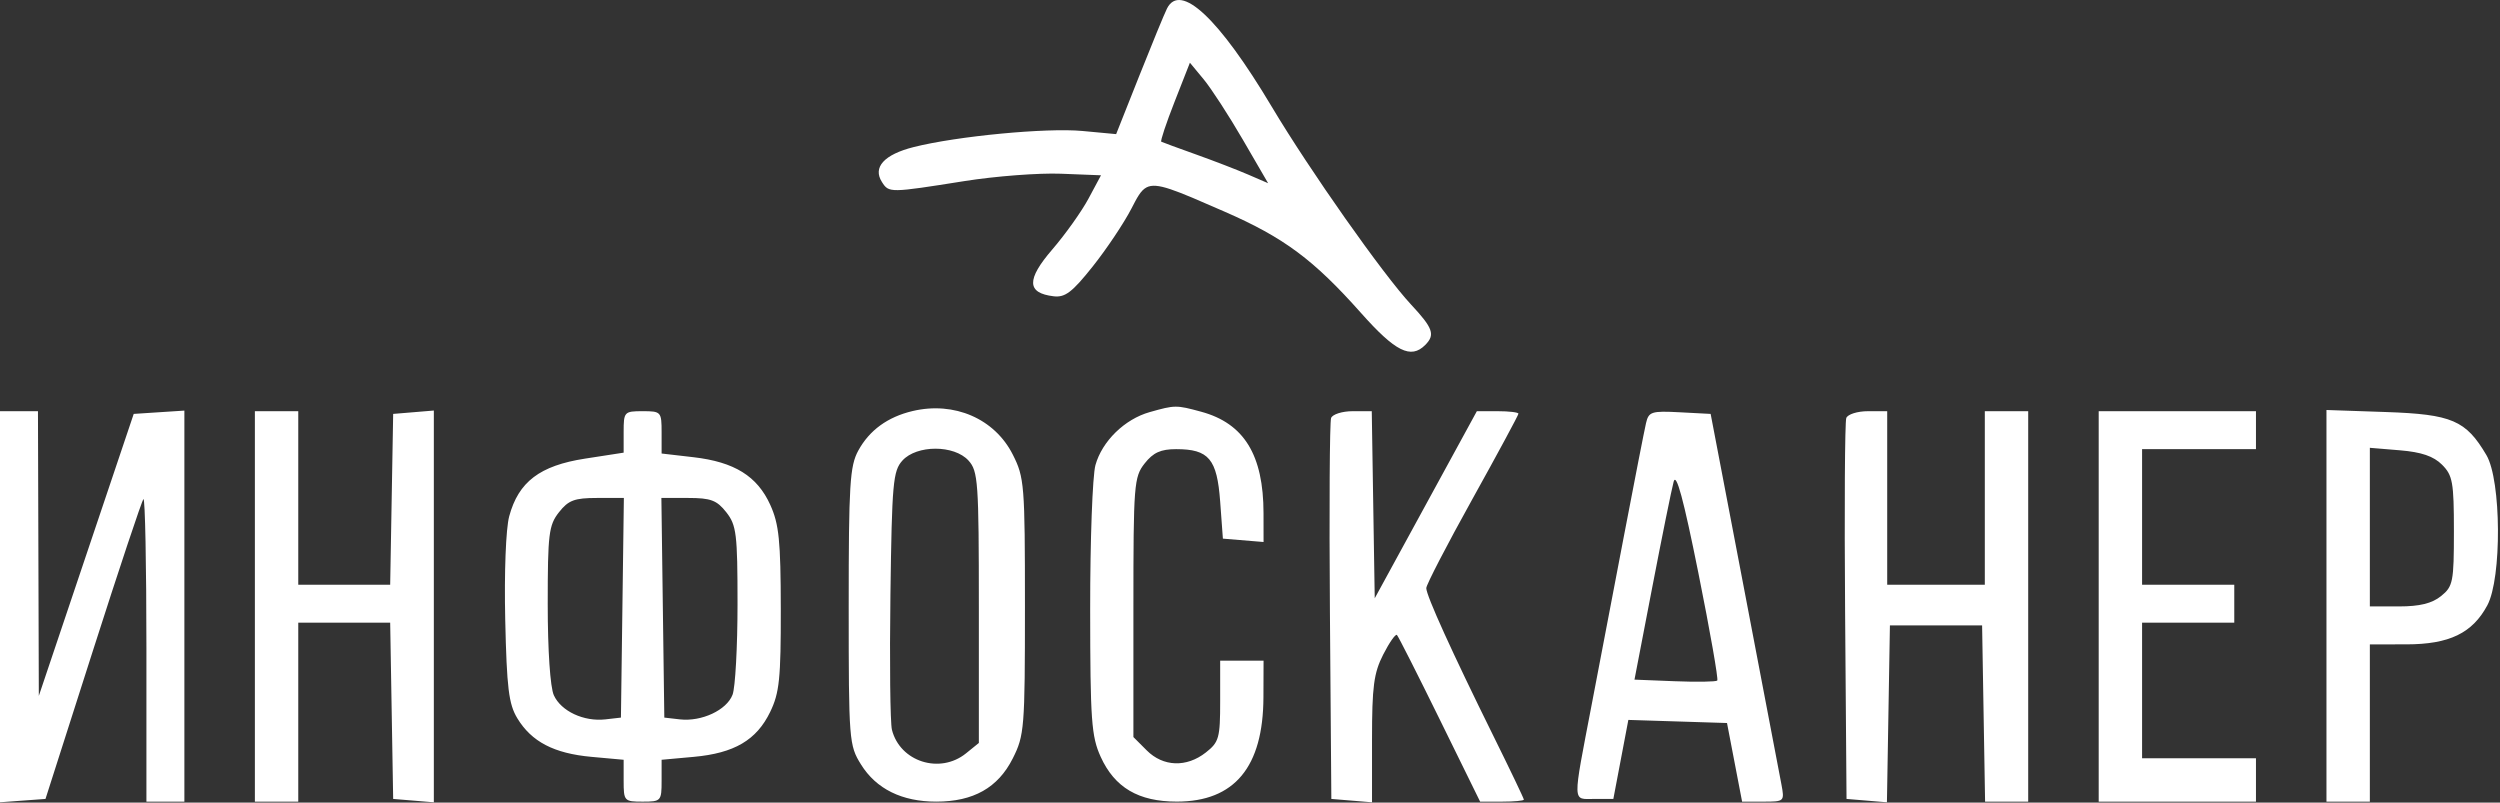
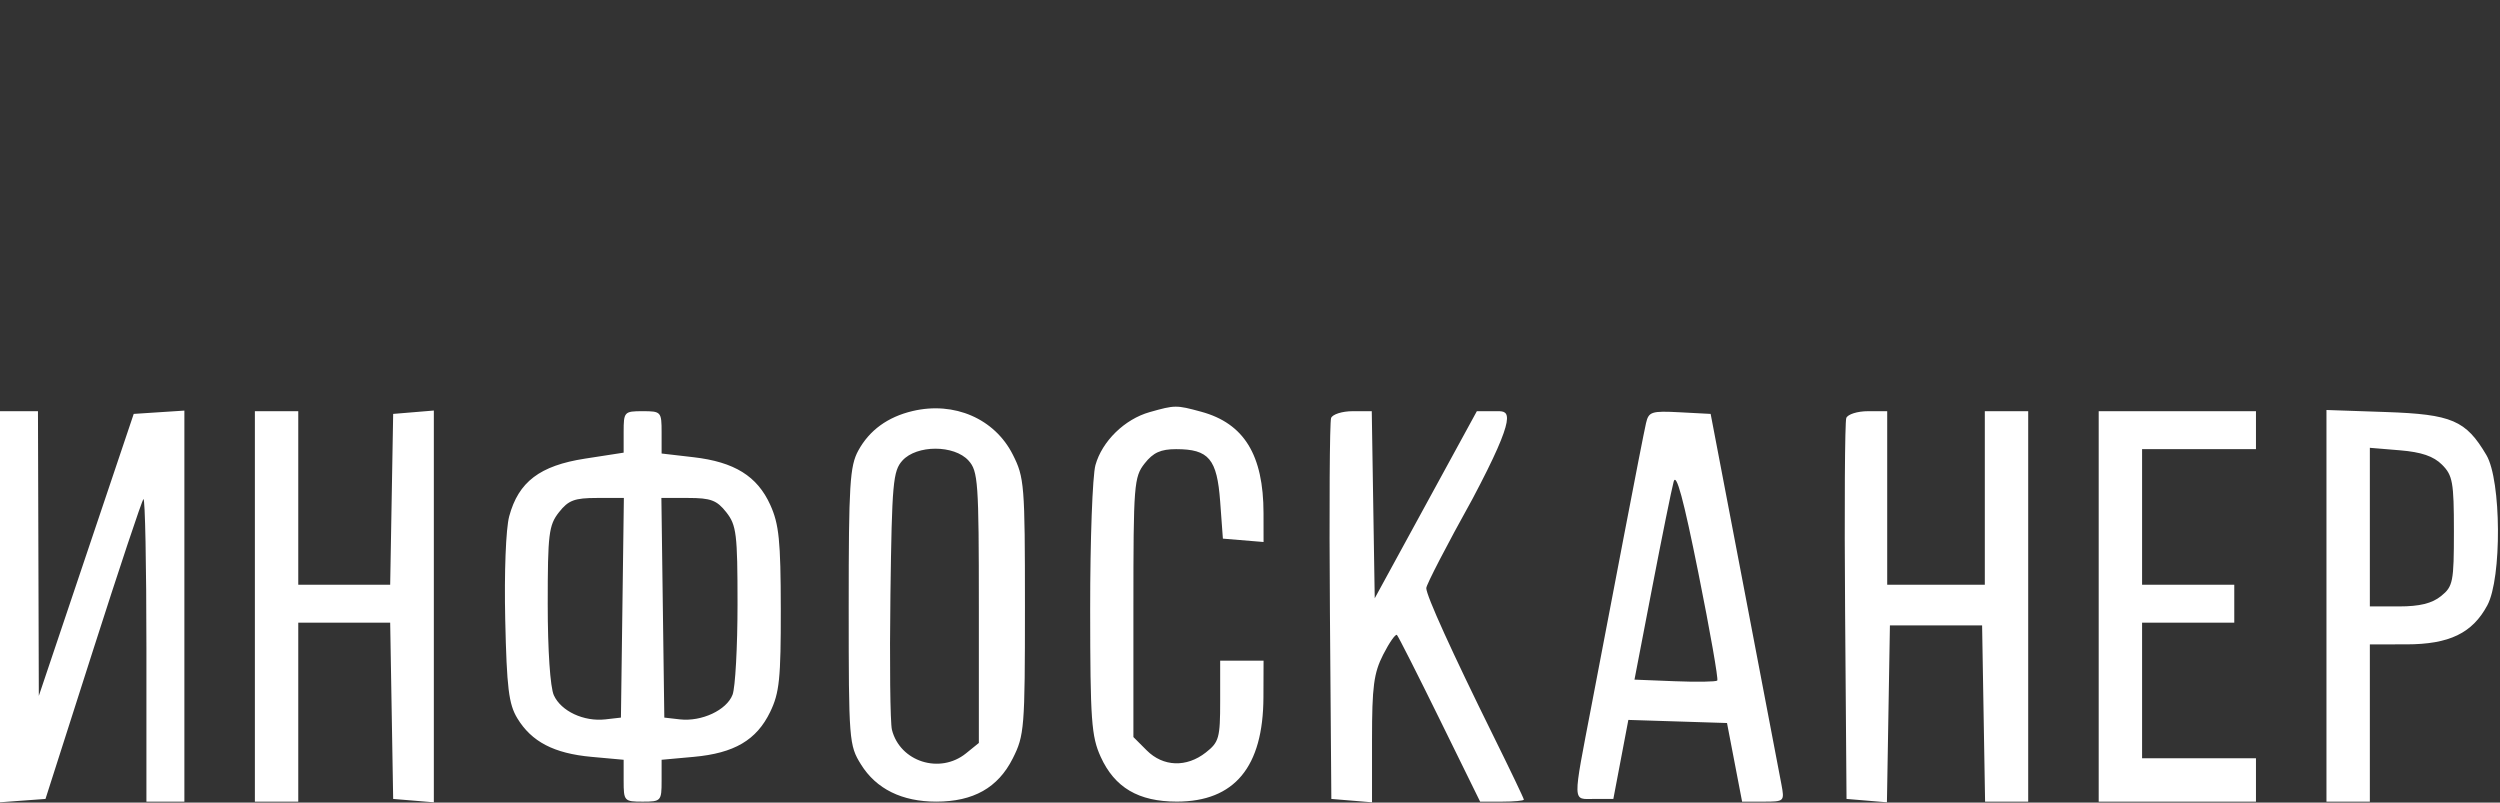
<svg xmlns="http://www.w3.org/2000/svg" width="461" height="148" viewBox="0 0 461 148" fill="none">
  <rect x="0" y="0" width="461" height="148" fill="#333333" stroke="none" />
-   <path fill-rule="evenodd" clip-rule="evenodd" d="M168.275 75.798C163.689 76.884 160.317 79.339 158.271 83.083C156.707 85.944 156.5 89.311 156.5 111.824C156.5 136.582 156.566 137.43 158.766 140.968C161.573 145.482 166.319 147.824 172.651 147.822C179.494 147.82 184.028 145.261 186.75 139.862C188.894 135.611 189 134.285 189 111.824C189 89.357 188.894 88.039 186.75 83.809C183.401 77.202 175.964 73.977 168.275 75.798ZM212 75.993C207.382 77.297 203.223 81.362 201.999 85.767C201.456 87.723 201.019 99.674 201.028 112.324C201.042 132.847 201.251 135.779 202.964 139.553C205.54 145.228 209.937 147.817 217 147.817C227.64 147.817 232.936 141.438 232.978 128.574L233 121.824H229H225V129.251C225 136.084 224.789 136.845 222.365 138.751C218.799 141.557 214.491 141.406 211.455 138.369L209 135.915V112.004C209 89.329 209.107 87.958 211.073 85.459C212.651 83.452 214.036 82.824 216.881 82.824C222.909 82.824 224.424 84.628 225 92.492L225.5 99.324L229.25 99.634L233 99.945L232.994 94.634C232.983 83.893 229.408 78.073 221.5 75.923C216.892 74.67 216.679 74.672 212 75.993ZM0 111.881V147.939L4.194 147.631L8.388 147.324L17.143 119.958C21.959 104.907 26.147 92.344 26.449 92.041C26.752 91.738 27 104.166 27 119.657V147.824H30.5H34V111.769V75.714L29.328 76.019L24.657 76.324L15.907 102.324L7.158 128.324L7.079 102.074L7 75.824H3.5H0V111.881ZM47 111.824V147.824H51H55V131.324V114.824H63.475H71.95L72.225 131.074L72.5 147.324L76.25 147.634L80 147.945V111.824V75.703L76.25 76.014L72.5 76.324L72.225 92.074L71.949 107.824H63.475H55V91.824V75.824H51H47V111.824ZM115 79.646V83.469L107.884 84.57C99.544 85.861 95.608 88.854 93.898 95.204C93.278 97.504 92.969 105.532 93.164 114.252C93.445 126.856 93.809 129.834 95.386 132.438C98.014 136.78 102.158 138.937 109.077 139.565L115 140.102V143.963C115 147.709 115.104 147.824 118.5 147.824C121.896 147.824 122 147.709 122 143.963V140.102L127.923 139.565C135.403 138.886 139.507 136.475 142.021 131.28C143.726 127.759 143.997 125.124 143.978 112.258C143.96 99.698 143.651 96.652 142.036 93.095C139.628 87.789 135.433 85.187 127.873 84.309L122 83.628V79.726C122 75.933 121.902 75.824 118.5 75.824C115.11 75.824 115 75.945 115 79.646ZM245.455 77.08C245.19 77.771 245.092 93.859 245.237 112.83L245.5 147.324L249.25 147.634L253 147.945V136.345C253 126.587 253.329 124.1 255.07 120.687C256.208 118.456 257.347 116.837 257.6 117.091C257.853 117.344 261.407 124.362 265.498 132.688L272.935 147.824H276.968C279.185 147.824 281 147.655 281 147.449C281 147.242 278.47 141.955 275.377 135.699C267.751 120.27 262.999 109.805 263.005 108.449C263.008 107.83 266.833 100.445 271.505 92.037C276.177 83.629 280 76.541 280 76.287C280 76.032 278.275 75.824 276.166 75.824H272.332L262.916 93.074L253.5 110.324L253.226 93.074L252.953 75.824H249.445C247.516 75.824 245.72 76.389 245.455 77.08ZM303.526 78.025C303.231 79.289 301.398 88.649 299.454 98.824C297.51 108.999 294.843 122.949 293.527 129.824C289.937 148.59 289.903 147.324 294 147.324H297.5L298.884 140.038L300.267 132.752L309.363 133.038L318.46 133.324L319.852 140.574L321.244 147.824H325.167C329.052 147.824 329.085 147.792 328.481 144.574C328.145 142.787 325.075 126.699 321.657 108.824L315.443 76.324L309.753 76.025C304.523 75.75 304.019 75.912 303.526 78.025ZM340.455 77.08C340.19 77.771 340.092 93.859 340.237 112.83L340.5 147.324L344.225 147.633L347.95 147.942L348.225 131.633L348.5 115.324H357H365.5L365.775 131.574L366.05 147.824H370.025H374V111.824V75.824H370H366V91.824V107.824H357H348V91.824V75.824H344.469C342.526 75.824 340.72 76.389 340.455 77.08ZM387 111.824V147.824H401.5H416V143.824V139.824H405.5H395V127.324V114.824H403.5H412V111.324V107.824H403.5H395V95.324V82.824H405.5H416V79.324V75.824H401.5H387V111.824ZM429 111.713V147.824H433H437V133.324V118.824L443.75 118.82C451.641 118.816 455.92 116.75 458.665 111.618C461.356 106.589 461.248 88.594 458.5 83.929C454.713 77.499 452.136 76.395 439.945 75.977L429 75.603V111.713ZM178.595 84.929C180.361 86.881 180.5 88.853 180.5 112.017V137.001L178.139 138.912C173.324 142.812 165.952 140.466 164.471 134.563C164.152 133.292 164.028 122.077 164.195 109.64C164.473 89.057 164.671 86.841 166.405 84.927C169.047 82.01 175.955 82.012 178.595 84.929ZM450.309 85.689C452.273 87.653 452.5 88.921 452.5 97.94C452.5 107.307 452.337 108.133 450.139 109.912C448.467 111.266 446.205 111.824 442.389 111.824H437V97.2V82.576L442.559 83.037C446.52 83.366 448.749 84.128 450.309 85.689ZM316.664 125.494C316.433 125.724 312.904 125.78 308.821 125.618L301.398 125.324L304.67 108.324C306.47 98.974 308.247 90.199 308.62 88.824C309.1 87.054 310.434 91.981 313.19 105.699C315.331 116.356 316.894 125.263 316.664 125.494ZM114.771 112.074L114.5 132.324L111.643 132.651C107.661 133.106 103.469 131.149 102.13 128.209C101.458 126.735 101 119.923 101 111.412C101 98.441 101.195 96.846 103.073 94.459C104.813 92.247 105.939 91.824 110.093 91.824H115.041L114.771 112.074ZM133.927 94.459C135.805 96.845 136 98.441 136 111.394C136 119.259 135.588 126.778 135.084 128.103C134.003 130.947 129.376 133.11 125.357 132.651L122.5 132.324L122.229 112.074L121.959 91.824H126.907C131.061 91.824 132.187 92.247 133.927 94.459Z" fill="white" />
-   <path fill-rule="evenodd" clip-rule="evenodd" d="M215.193 1.574C214.71 2.536 212.403 8.141 210.066 14.028L205.817 24.732L199.595 24.151C192.975 23.532 176.484 25.104 168.508 27.113C163.027 28.493 160.884 30.851 162.636 33.574C163.93 35.585 164.03 35.584 177.872 33.389C183.577 32.484 191.57 31.875 195.634 32.034L203.024 32.324L200.72 36.624C199.453 38.989 196.449 43.209 194.043 46.001C189.253 51.563 189.323 54.039 194.289 54.634C196.407 54.889 197.714 53.892 201.499 49.134C204.042 45.939 207.248 41.145 208.625 38.482C209.676 36.449 210.335 35.137 211.394 34.572C213.318 33.545 216.559 34.985 225.858 39.048C236.756 43.809 242.228 47.875 250.961 57.701C257.305 64.84 260.157 66.267 262.8 63.624C264.688 61.736 264.266 60.521 260.218 56.18C255.051 50.639 241.502 31.398 234.49 19.644C224.765 3.343 217.648 -3.322 215.193 1.574ZM233.841 33.784L229.17 25.741C226.602 21.318 223.357 16.318 221.959 14.631L219.418 11.563L216.599 18.75C215.048 22.702 213.941 26.024 214.14 26.13C214.338 26.237 217.2 27.289 220.5 28.467C223.8 29.645 228.152 31.324 230.17 32.197L233.841 33.784Z" fill="white" />
+   <path fill-rule="evenodd" clip-rule="evenodd" d="M168.275 75.798C163.689 76.884 160.317 79.339 158.271 83.083C156.707 85.944 156.5 89.311 156.5 111.824C156.5 136.582 156.566 137.43 158.766 140.968C161.573 145.482 166.319 147.824 172.651 147.822C179.494 147.82 184.028 145.261 186.75 139.862C188.894 135.611 189 134.285 189 111.824C189 89.357 188.894 88.039 186.75 83.809C183.401 77.202 175.964 73.977 168.275 75.798ZM212 75.993C207.382 77.297 203.223 81.362 201.999 85.767C201.456 87.723 201.019 99.674 201.028 112.324C201.042 132.847 201.251 135.779 202.964 139.553C205.54 145.228 209.937 147.817 217 147.817C227.64 147.817 232.936 141.438 232.978 128.574L233 121.824H229H225V129.251C225 136.084 224.789 136.845 222.365 138.751C218.799 141.557 214.491 141.406 211.455 138.369L209 135.915V112.004C209 89.329 209.107 87.958 211.073 85.459C212.651 83.452 214.036 82.824 216.881 82.824C222.909 82.824 224.424 84.628 225 92.492L225.5 99.324L229.25 99.634L233 99.945L232.994 94.634C232.983 83.893 229.408 78.073 221.5 75.923C216.892 74.67 216.679 74.672 212 75.993ZM0 111.881V147.939L4.194 147.631L8.388 147.324L17.143 119.958C21.959 104.907 26.147 92.344 26.449 92.041C26.752 91.738 27 104.166 27 119.657V147.824H30.5H34V111.769V75.714L29.328 76.019L24.657 76.324L15.907 102.324L7.158 128.324L7.079 102.074L7 75.824H3.5H0V111.881ZM47 111.824V147.824H51H55V131.324V114.824H63.475H71.95L72.225 131.074L72.5 147.324L76.25 147.634L80 147.945V111.824V75.703L76.25 76.014L72.5 76.324L72.225 92.074L71.949 107.824H63.475H55V91.824V75.824H51H47V111.824ZM115 79.646V83.469L107.884 84.57C99.544 85.861 95.608 88.854 93.898 95.204C93.278 97.504 92.969 105.532 93.164 114.252C93.445 126.856 93.809 129.834 95.386 132.438C98.014 136.78 102.158 138.937 109.077 139.565L115 140.102V143.963C115 147.709 115.104 147.824 118.5 147.824C121.896 147.824 122 147.709 122 143.963V140.102L127.923 139.565C135.403 138.886 139.507 136.475 142.021 131.28C143.726 127.759 143.997 125.124 143.978 112.258C143.96 99.698 143.651 96.652 142.036 93.095C139.628 87.789 135.433 85.187 127.873 84.309L122 83.628V79.726C122 75.933 121.902 75.824 118.5 75.824C115.11 75.824 115 75.945 115 79.646ZM245.455 77.08C245.19 77.771 245.092 93.859 245.237 112.83L245.5 147.324L249.25 147.634L253 147.945V136.345C253 126.587 253.329 124.1 255.07 120.687C256.208 118.456 257.347 116.837 257.6 117.091C257.853 117.344 261.407 124.362 265.498 132.688L272.935 147.824H276.968C279.185 147.824 281 147.655 281 147.449C281 147.242 278.47 141.955 275.377 135.699C267.751 120.27 262.999 109.805 263.005 108.449C263.008 107.83 266.833 100.445 271.505 92.037C280 76.032 278.275 75.824 276.166 75.824H272.332L262.916 93.074L253.5 110.324L253.226 93.074L252.953 75.824H249.445C247.516 75.824 245.72 76.389 245.455 77.08ZM303.526 78.025C303.231 79.289 301.398 88.649 299.454 98.824C297.51 108.999 294.843 122.949 293.527 129.824C289.937 148.59 289.903 147.324 294 147.324H297.5L298.884 140.038L300.267 132.752L309.363 133.038L318.46 133.324L319.852 140.574L321.244 147.824H325.167C329.052 147.824 329.085 147.792 328.481 144.574C328.145 142.787 325.075 126.699 321.657 108.824L315.443 76.324L309.753 76.025C304.523 75.75 304.019 75.912 303.526 78.025ZM340.455 77.08C340.19 77.771 340.092 93.859 340.237 112.83L340.5 147.324L344.225 147.633L347.95 147.942L348.225 131.633L348.5 115.324H357H365.5L365.775 131.574L366.05 147.824H370.025H374V111.824V75.824H370H366V91.824V107.824H357H348V91.824V75.824H344.469C342.526 75.824 340.72 76.389 340.455 77.08ZM387 111.824V147.824H401.5H416V143.824V139.824H405.5H395V127.324V114.824H403.5H412V111.324V107.824H403.5H395V95.324V82.824H405.5H416V79.324V75.824H401.5H387V111.824ZM429 111.713V147.824H433H437V133.324V118.824L443.75 118.82C451.641 118.816 455.92 116.75 458.665 111.618C461.356 106.589 461.248 88.594 458.5 83.929C454.713 77.499 452.136 76.395 439.945 75.977L429 75.603V111.713ZM178.595 84.929C180.361 86.881 180.5 88.853 180.5 112.017V137.001L178.139 138.912C173.324 142.812 165.952 140.466 164.471 134.563C164.152 133.292 164.028 122.077 164.195 109.64C164.473 89.057 164.671 86.841 166.405 84.927C169.047 82.01 175.955 82.012 178.595 84.929ZM450.309 85.689C452.273 87.653 452.5 88.921 452.5 97.94C452.5 107.307 452.337 108.133 450.139 109.912C448.467 111.266 446.205 111.824 442.389 111.824H437V97.2V82.576L442.559 83.037C446.52 83.366 448.749 84.128 450.309 85.689ZM316.664 125.494C316.433 125.724 312.904 125.78 308.821 125.618L301.398 125.324L304.67 108.324C306.47 98.974 308.247 90.199 308.62 88.824C309.1 87.054 310.434 91.981 313.19 105.699C315.331 116.356 316.894 125.263 316.664 125.494ZM114.771 112.074L114.5 132.324L111.643 132.651C107.661 133.106 103.469 131.149 102.13 128.209C101.458 126.735 101 119.923 101 111.412C101 98.441 101.195 96.846 103.073 94.459C104.813 92.247 105.939 91.824 110.093 91.824H115.041L114.771 112.074ZM133.927 94.459C135.805 96.845 136 98.441 136 111.394C136 119.259 135.588 126.778 135.084 128.103C134.003 130.947 129.376 133.11 125.357 132.651L122.5 132.324L122.229 112.074L121.959 91.824H126.907C131.061 91.824 132.187 92.247 133.927 94.459Z" fill="white" />
</svg>